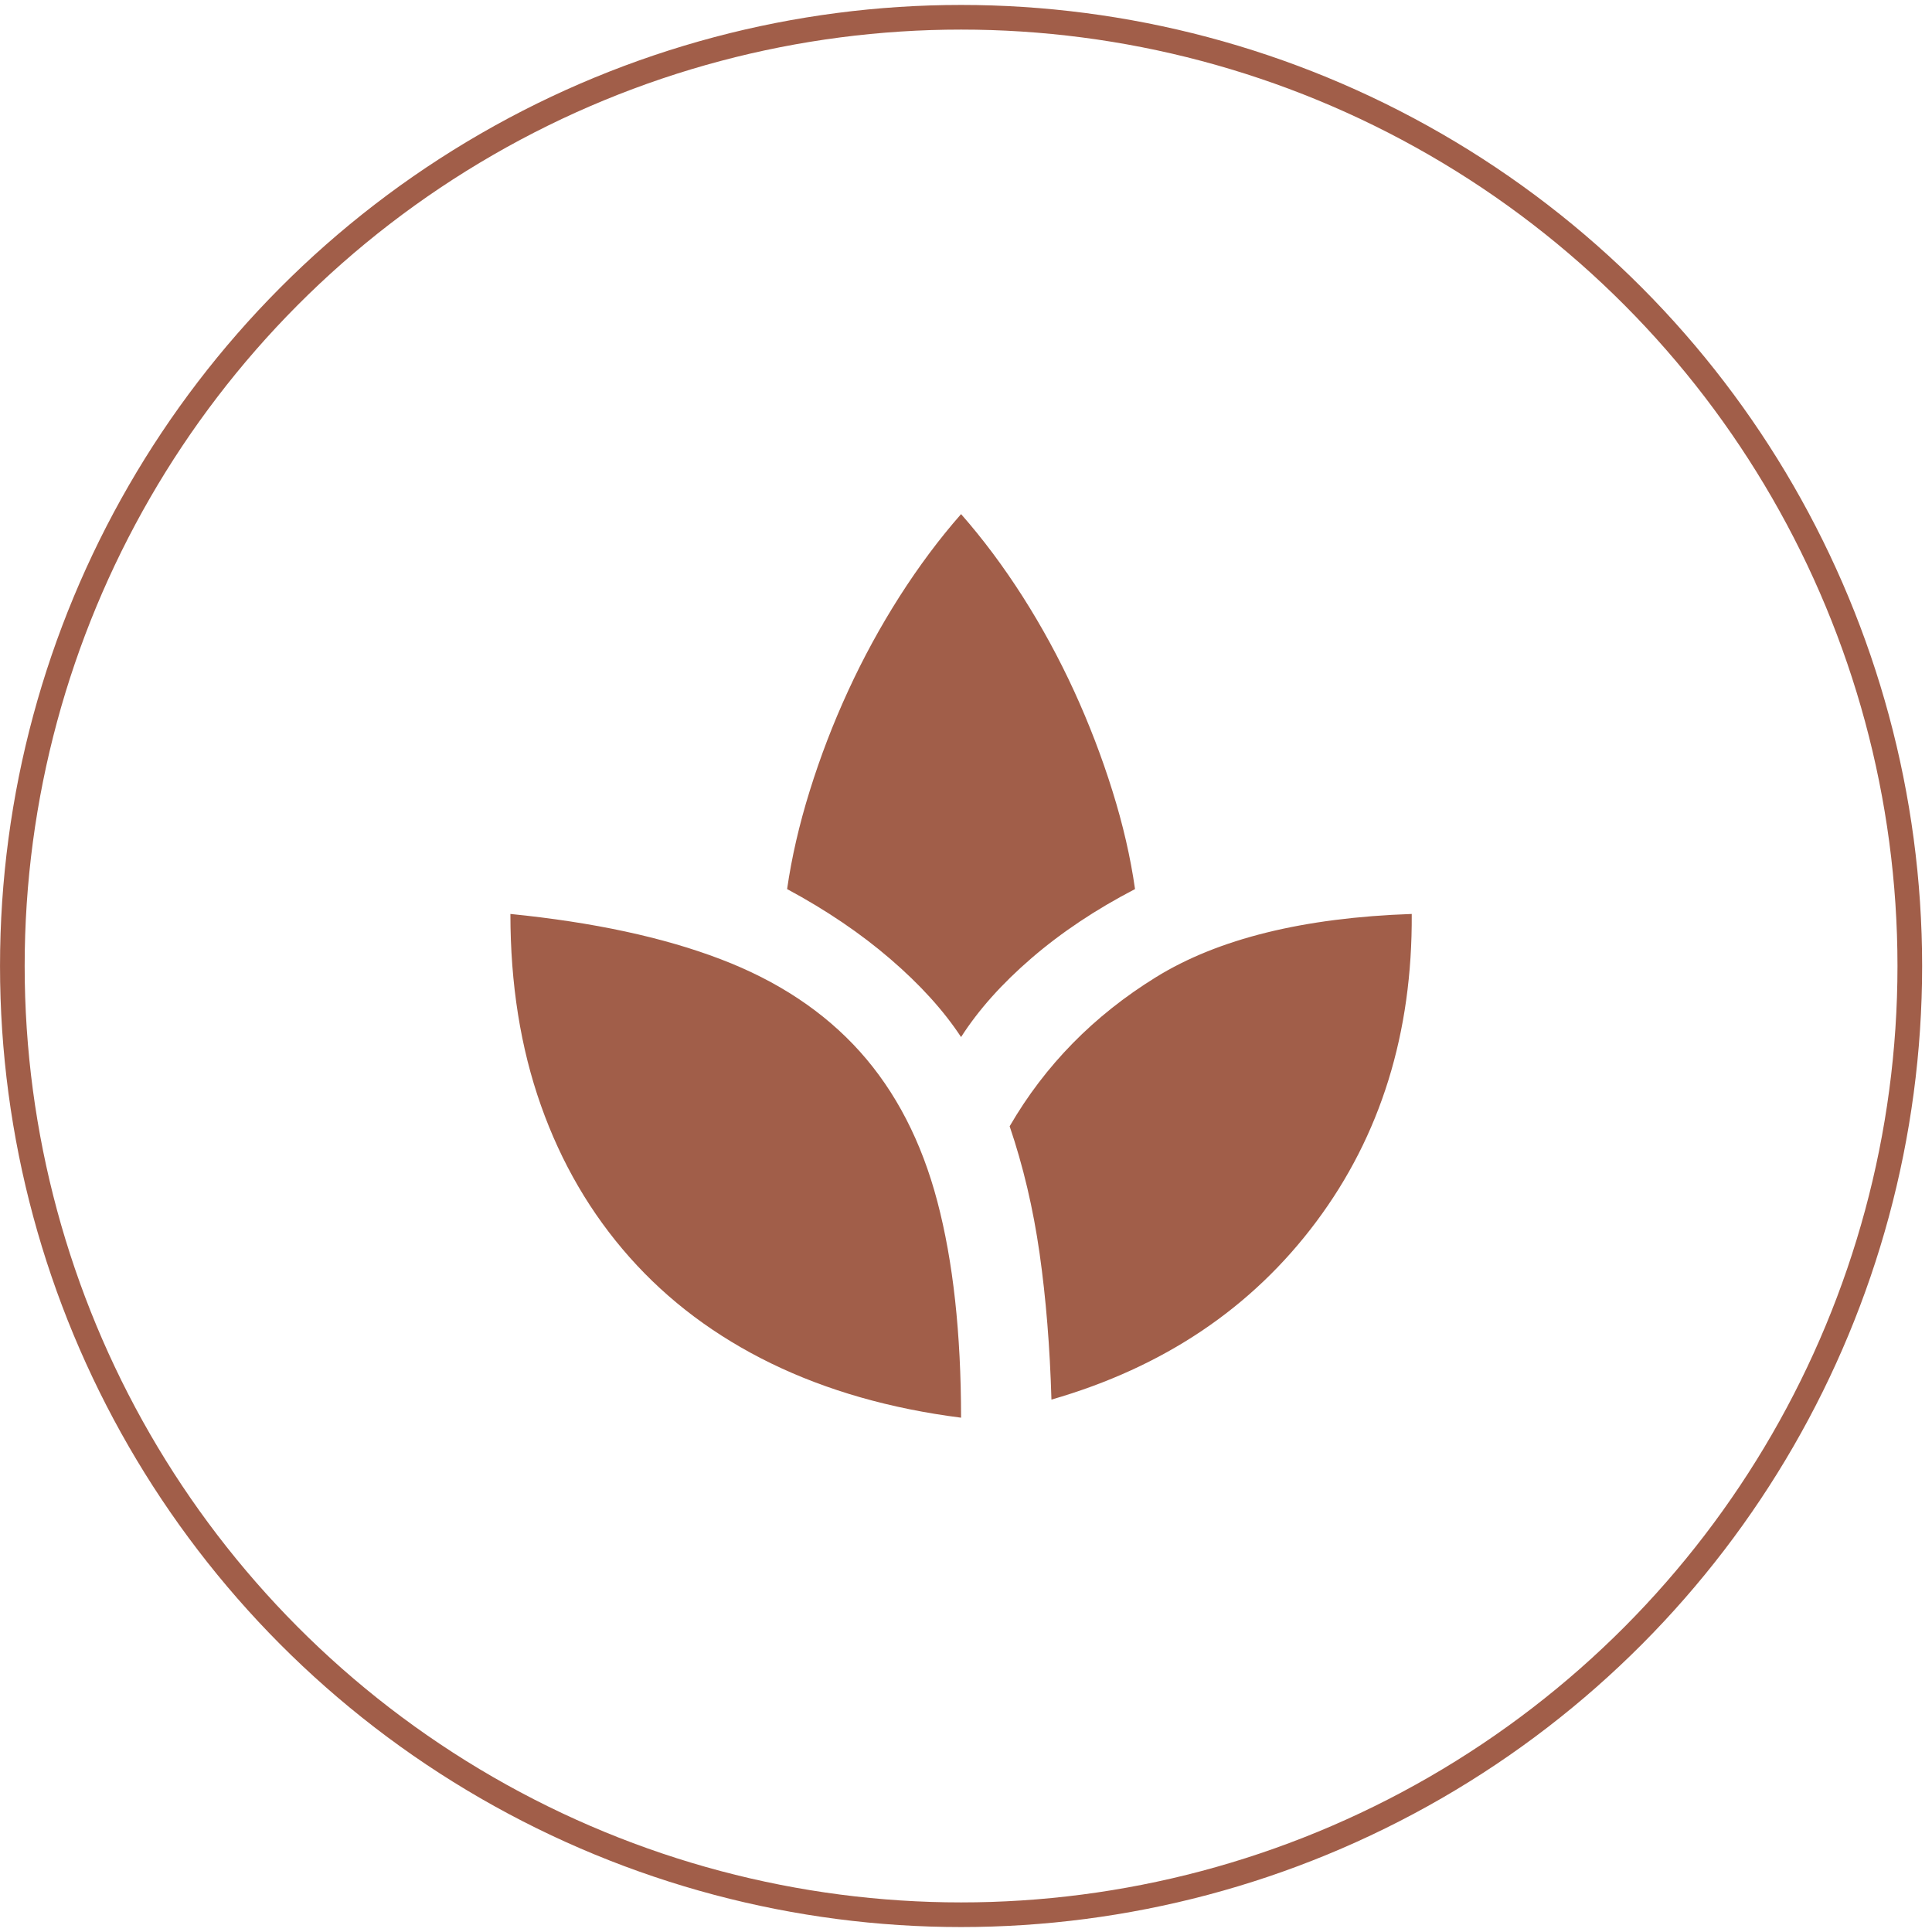
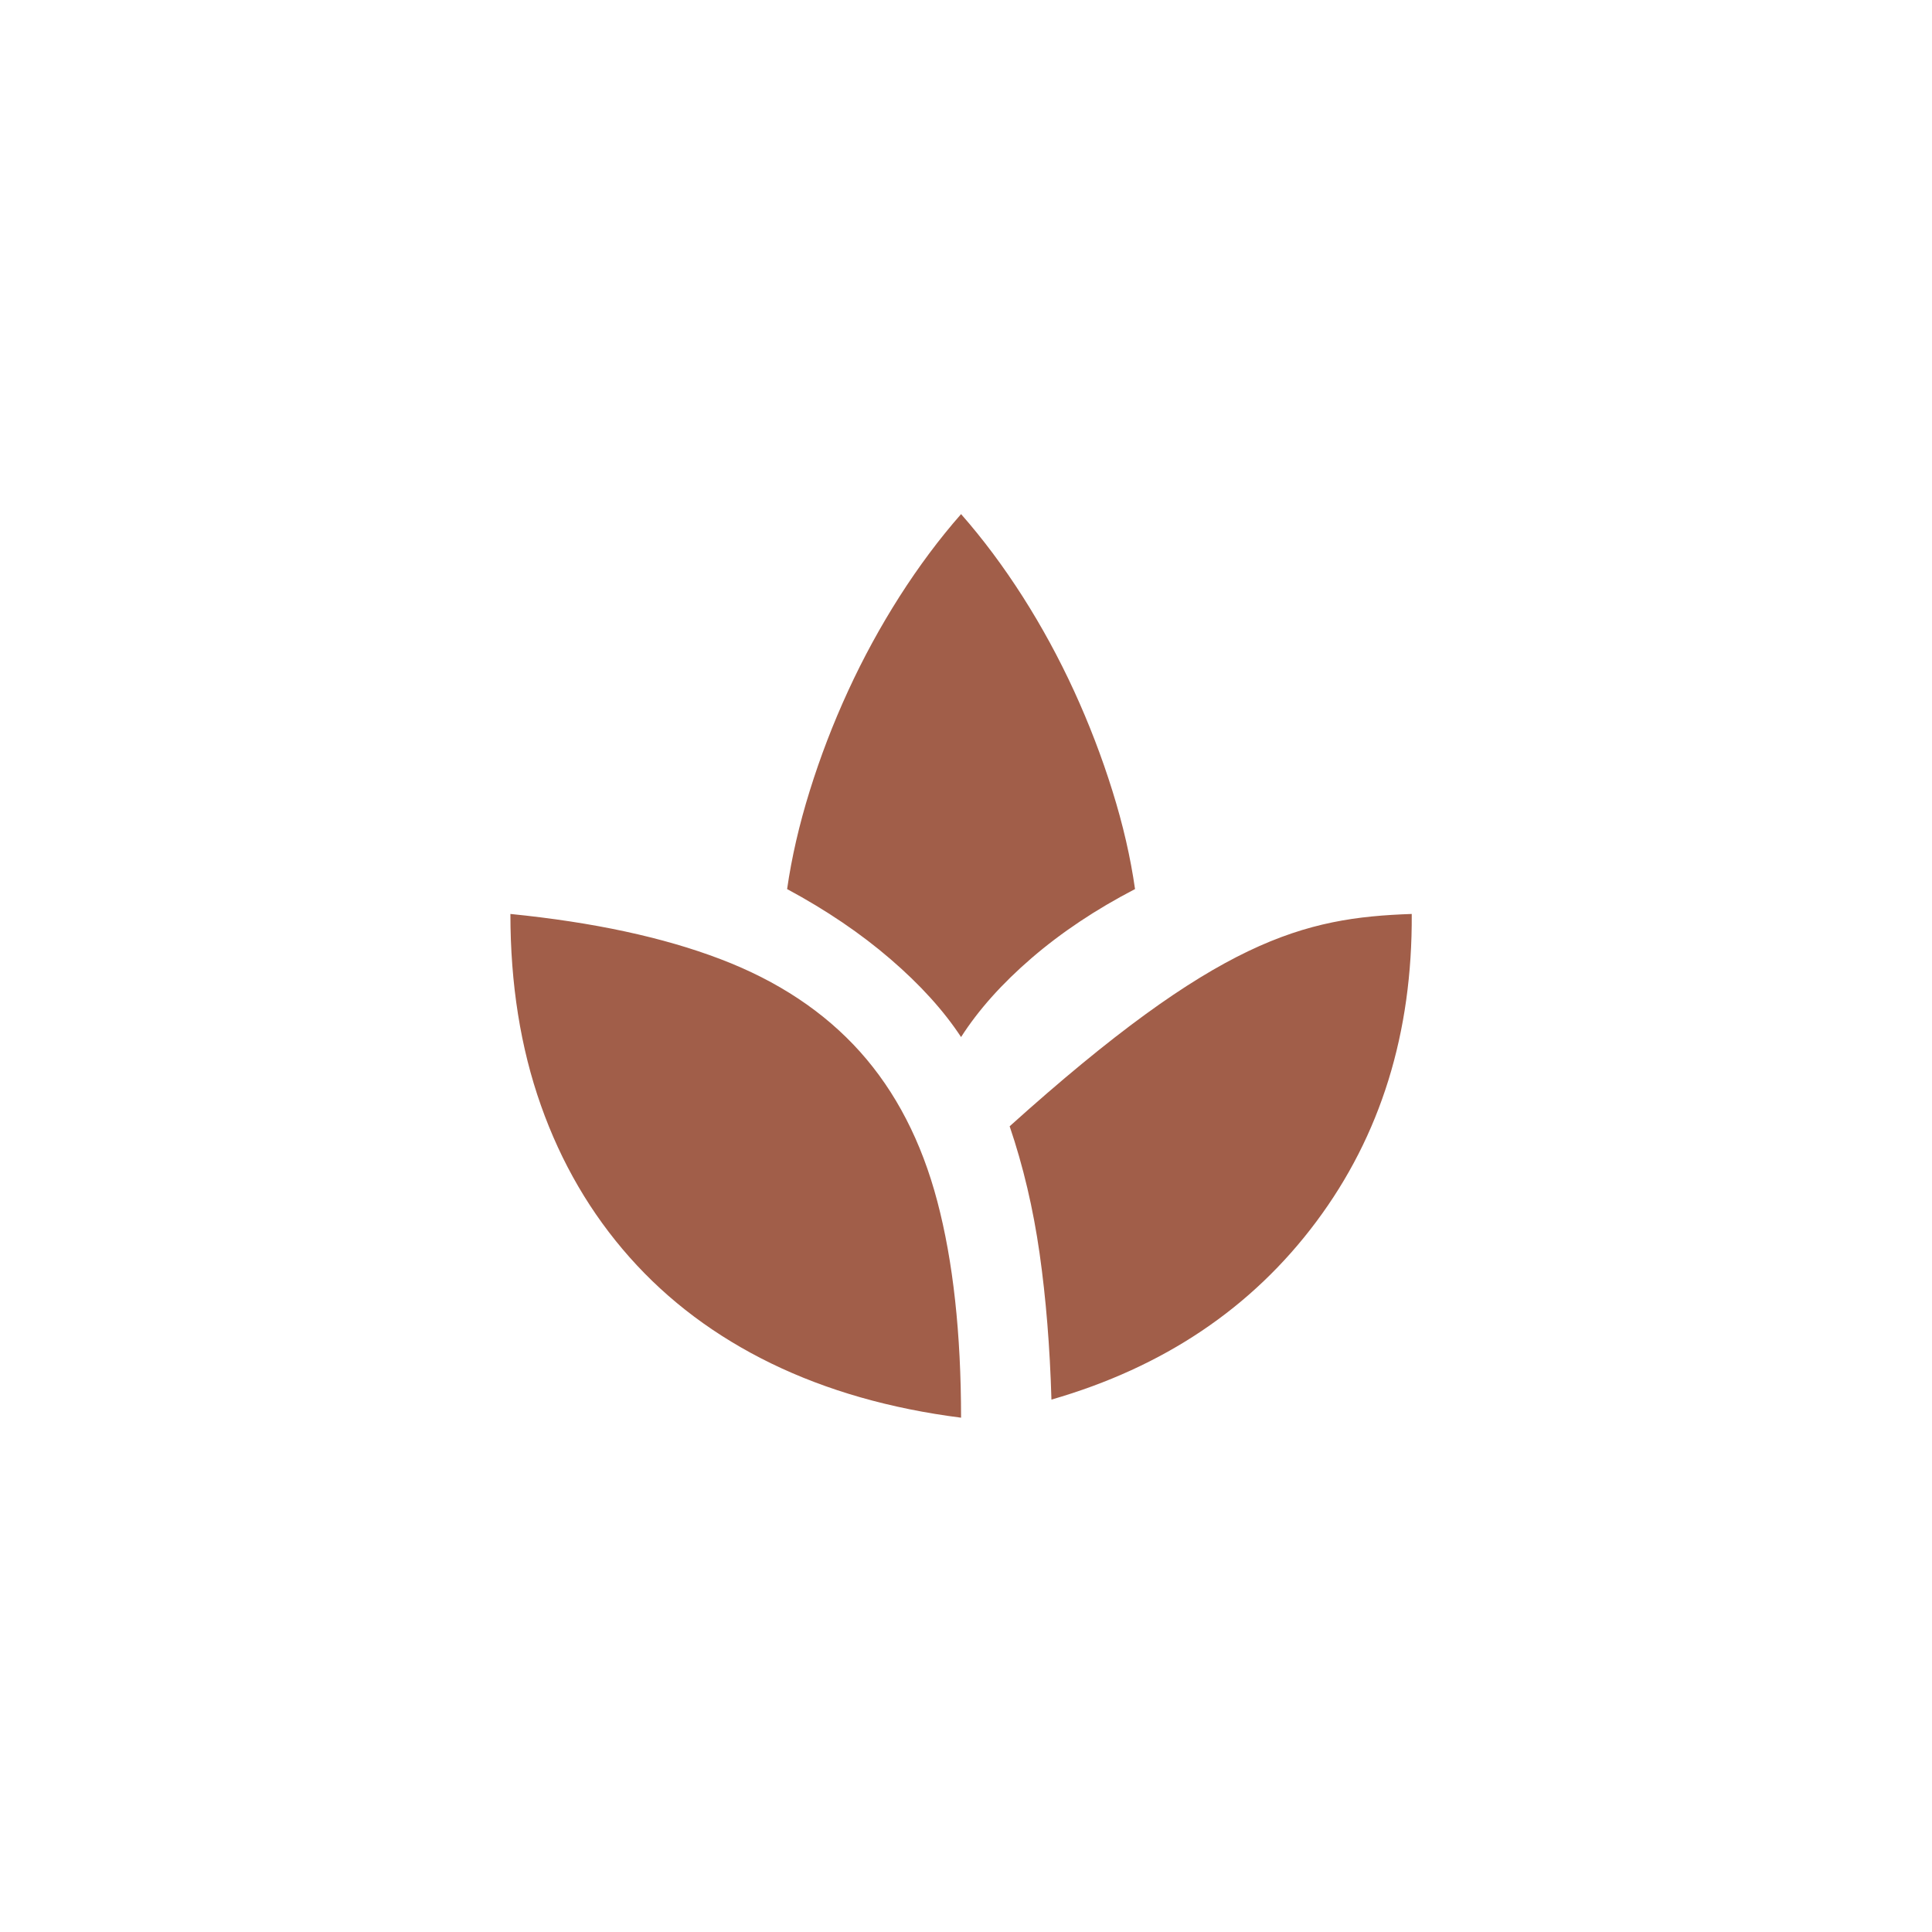
<svg xmlns="http://www.w3.org/2000/svg" width="49" height="49" viewBox="0 0 49 49" fill="none">
-   <circle cx="24.375" cy="24.5" r="24.062" stroke="#A15E49" stroke-width="0.625" />
-   <path d="M24.375 35.956C22.58 35.727 20.976 35.268 19.562 34.581C18.149 33.893 16.951 32.996 15.968 31.888C14.985 30.78 14.235 29.496 13.719 28.036C13.202 26.575 12.945 24.956 12.945 23.18C15.046 23.39 16.822 23.772 18.273 24.326C19.725 24.879 20.904 25.662 21.812 26.674C22.719 27.687 23.373 28.952 23.773 30.471C24.174 31.989 24.374 33.818 24.375 35.956ZM24.375 26.302C23.936 25.634 23.339 24.975 22.585 24.326C21.831 23.676 20.957 23.084 19.963 22.549C20.078 21.747 20.269 20.917 20.537 20.057C20.804 19.198 21.128 18.353 21.51 17.523C21.892 16.692 22.327 15.895 22.814 15.13C23.302 14.366 23.822 13.668 24.375 13.039C24.929 13.669 25.449 14.366 25.937 15.13C26.424 15.894 26.858 16.692 27.24 17.523C27.621 18.354 27.945 19.199 28.213 20.057C28.482 20.916 28.673 21.747 28.787 22.549C27.793 23.065 26.92 23.648 26.166 24.297C25.412 24.946 24.815 25.615 24.375 26.302ZM26.667 35.497C26.628 34.161 26.528 32.924 26.366 31.787C26.204 30.651 25.951 29.576 25.607 28.565C26.504 27.018 27.741 25.758 29.317 24.784C30.893 23.81 33.056 23.275 35.805 23.18C35.824 26.197 35.017 28.799 33.383 30.986C31.75 33.173 29.511 34.677 26.667 35.497Z" fill="#A15E49" />
+   <path d="M24.375 35.956C22.58 35.727 20.976 35.268 19.562 34.581C18.149 33.893 16.951 32.996 15.968 31.888C14.985 30.78 14.235 29.496 13.719 28.036C13.202 26.575 12.945 24.956 12.945 23.18C15.046 23.39 16.822 23.772 18.273 24.326C19.725 24.879 20.904 25.662 21.812 26.674C22.719 27.687 23.373 28.952 23.773 30.471C24.174 31.989 24.374 33.818 24.375 35.956ZM24.375 26.302C23.936 25.634 23.339 24.975 22.585 24.326C21.831 23.676 20.957 23.084 19.963 22.549C20.078 21.747 20.269 20.917 20.537 20.057C20.804 19.198 21.128 18.353 21.51 17.523C21.892 16.692 22.327 15.895 22.814 15.13C23.302 14.366 23.822 13.668 24.375 13.039C24.929 13.669 25.449 14.366 25.937 15.13C26.424 15.894 26.858 16.692 27.24 17.523C27.621 18.354 27.945 19.199 28.213 20.057C28.482 20.916 28.673 21.747 28.787 22.549C27.793 23.065 26.92 23.648 26.166 24.297C25.412 24.946 24.815 25.615 24.375 26.302ZM26.667 35.497C26.628 34.161 26.528 32.924 26.366 31.787C26.204 30.651 25.951 29.576 25.607 28.565C30.893 23.81 33.056 23.275 35.805 23.18C35.824 26.197 35.017 28.799 33.383 30.986C31.75 33.173 29.511 34.677 26.667 35.497Z" fill="#A15E49" />
</svg>